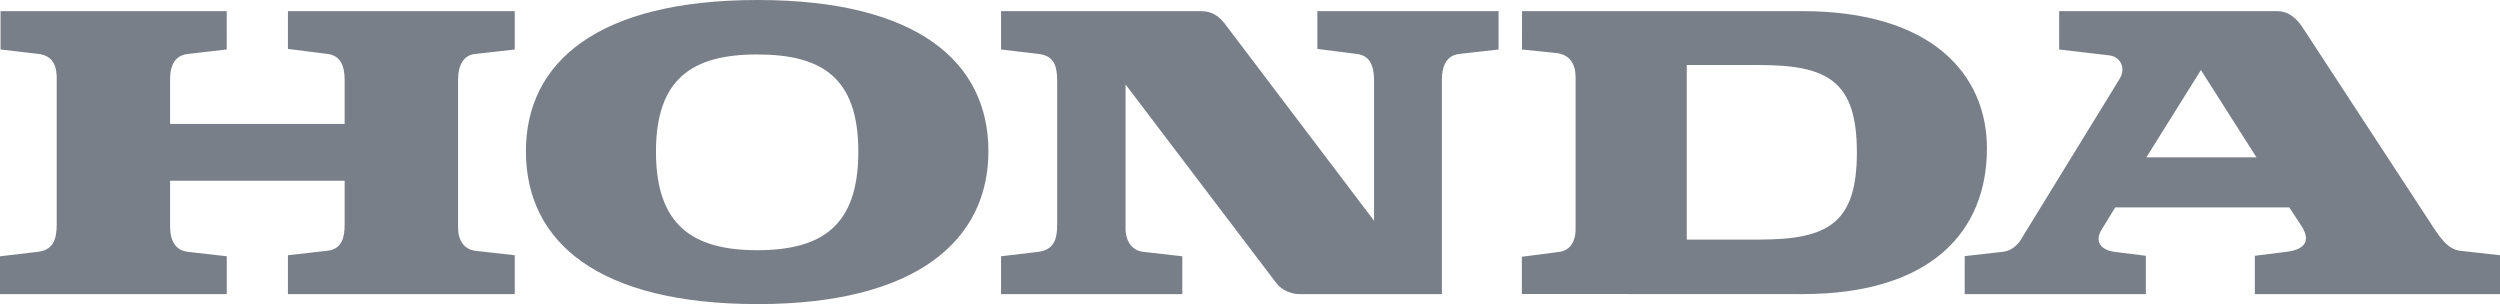
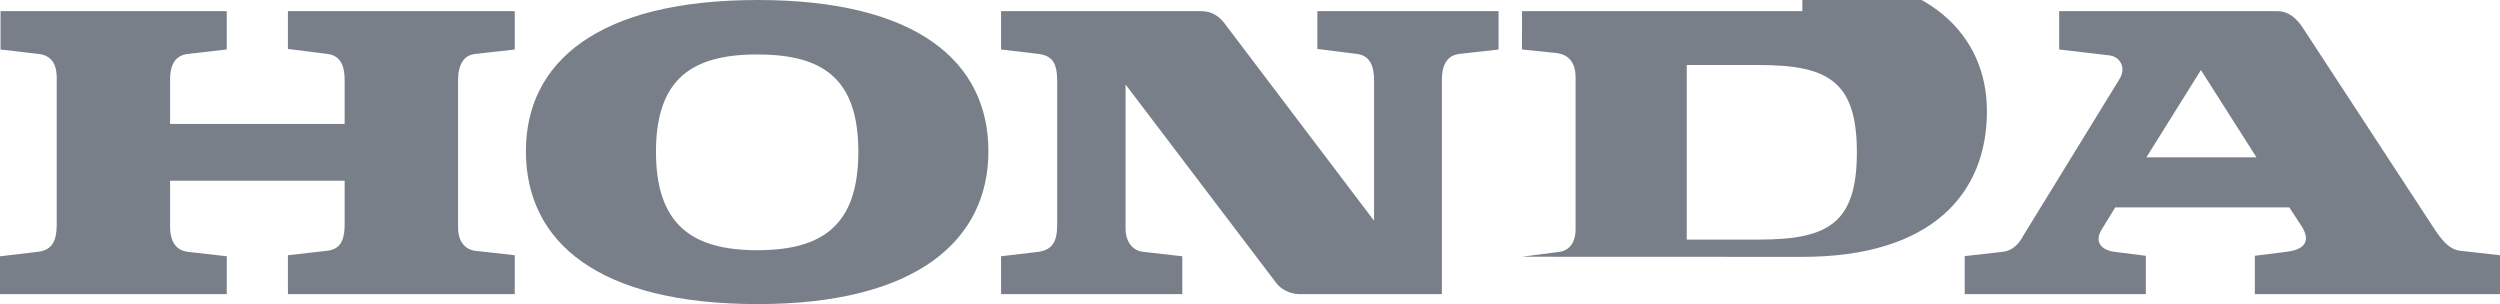
<svg xmlns="http://www.w3.org/2000/svg" id="Layer_2" data-name="Layer 2" viewBox="0 0 923.07 112.28">
  <g id="Layer_1-2" data-name="Layer 1">
-     <path d="M792.51,58.09h40.64l-20.51-32.22-20.13,32.22ZM725.42,108.59v-14.02l14.17-1.61c4.9-.62,6.98-5.11,7.58-6.14l35.31-57.47c2.87-4.52.07-8.49-3.63-8.9l-18.55-2.18V4.11h80.47c4.52,0,7.38,3.07,9.22,5.74l47,71.85c3.7,5.73,6.57,10.26,11.29,10.88l14.79,1.66v14.36h-90.52v-14.16l11.49-1.44c5.54-.61,10.06-3.08,5.54-9.85l-4.31-6.58h-64.26l-4.92,8.02c-3.07,4.92,0,7.81,4.73,8.41l11.49,1.44v14.16h-66.9ZM649.48,88.46h-26.68V24.01h26.68c25.45,0,36.13,5.96,36.13,32.23s-10.68,32.22-36.13,32.22M665.47,4.11h-103.49l-.02,14.16,12.97,1.34c4.86.71,6.82,4.2,6.82,8.91v56.25c0,3.9-1.65,7.61-5.95,8.22l-13.89,1.81v13.75l103.57.04c47.62,0,68.15-23.2,68.15-53.78,0-27.51-20.53-50.7-68.15-50.7M0,108.59h83.73v-13.97l-14.35-1.63c-3.3-.41-6.58-2.46-6.58-9.46v-16.81h64.45v16.01c0,4.7-.82,9.23-6.36,9.85l-14.58,1.66v14.36h83.75v-14.36l-14.78-1.66c-2.86-.4-6.15-2.67-6.15-8.62V29.56c0-5.54,2.05-9.24,6.35-9.64l14.58-1.64V4.11h-83.75v13.96l14.58,1.84c4.92.61,6.36,4.52,6.36,9.64v16.21H62.8v-16.42c0-6.16,2.47-9.04,6.77-9.44l14.15-1.64V4.11H.2v14.16l13.97,1.64c5.55.61,6.98,4.72,6.77,10.06v52.94c0,5.96-1.64,9.46-6.98,10.07L0,94.63v13.97ZM279.55,20.11c-23.8,0-37.35,8.83-37.35,35.92s13.55,36.35,37.35,36.35,37.37-8.86,37.37-36.35-13.55-35.92-37.37-35.92M194.18,55.83c0-32.83,26.48-55.83,85.58-55.83s85.19,22.99,85.19,55.83-26.48,56.45-85.19,56.45-85.58-22.79-85.58-56.45M369.62,108.59h66.92v-13.97l-14.38-1.63c-4.11-.41-6.57-3.87-6.57-8.63V31.2l55.64,73.29c1.83,2.47,5.32,4.11,8.6,4.11h52.55V29.36c0-3.72.99-8.8,6.37-9.44l14.56-1.64V4.11h-66.9v13.96l14.58,1.84c5.15.62,6.35,4.92,6.35,9.85v51.74l-55.21-72.87c-2.05-2.67-4.71-4.51-8.62-4.51h-73.89v14.16l13.95,1.64c4.92.73,6.77,3.23,6.77,10.06v52.94c0,6.28-1.71,9.3-6.98,10.07l-13.74,1.63v13.97Z" fill="#797f89" />
+     <path d="M792.51,58.09h40.64l-20.51-32.22-20.13,32.22ZM725.42,108.59v-14.02l14.17-1.61c4.9-.62,6.98-5.11,7.58-6.14l35.31-57.47c2.87-4.52.07-8.49-3.63-8.9l-18.55-2.18V4.11h80.47c4.52,0,7.38,3.07,9.22,5.74l47,71.85c3.7,5.73,6.57,10.26,11.29,10.88l14.79,1.66v14.36h-90.52v-14.16l11.49-1.44c5.54-.61,10.06-3.08,5.54-9.85l-4.31-6.58h-64.26l-4.92,8.02c-3.07,4.92,0,7.81,4.73,8.41l11.49,1.44v14.16h-66.9ZM649.48,88.46h-26.68V24.01h26.68c25.45,0,36.13,5.96,36.13,32.23s-10.68,32.22-36.13,32.22M665.47,4.11h-103.49l-.02,14.16,12.97,1.34c4.86.71,6.82,4.2,6.82,8.91v56.25c0,3.9-1.65,7.61-5.95,8.22l-13.89,1.81l103.57.04c47.62,0,68.15-23.2,68.15-53.78,0-27.51-20.53-50.7-68.15-50.7M0,108.59h83.73v-13.97l-14.35-1.63c-3.3-.41-6.58-2.46-6.58-9.46v-16.81h64.45v16.01c0,4.7-.82,9.23-6.36,9.85l-14.58,1.66v14.36h83.75v-14.36l-14.78-1.66c-2.86-.4-6.15-2.67-6.15-8.62V29.56c0-5.54,2.05-9.24,6.35-9.64l14.58-1.64V4.11h-83.75v13.96l14.58,1.84c4.92.61,6.36,4.52,6.36,9.64v16.21H62.8v-16.42c0-6.16,2.47-9.04,6.77-9.44l14.15-1.64V4.11H.2v14.16l13.97,1.64c5.55.61,6.98,4.72,6.77,10.06v52.94c0,5.96-1.64,9.46-6.98,10.07L0,94.63v13.97ZM279.55,20.11c-23.8,0-37.35,8.83-37.35,35.92s13.55,36.35,37.35,36.35,37.37-8.86,37.37-36.35-13.55-35.92-37.37-35.92M194.18,55.83c0-32.83,26.48-55.83,85.58-55.83s85.19,22.99,85.19,55.83-26.48,56.45-85.19,56.45-85.58-22.79-85.58-56.45M369.62,108.59h66.92v-13.97l-14.38-1.63c-4.11-.41-6.57-3.87-6.57-8.63V31.2l55.64,73.29c1.83,2.47,5.32,4.11,8.6,4.11h52.55V29.36c0-3.72.99-8.8,6.37-9.44l14.56-1.64V4.11h-66.9v13.96l14.58,1.84c5.15.62,6.35,4.92,6.35,9.85v51.74l-55.21-72.87c-2.05-2.67-4.71-4.51-8.62-4.51h-73.89v14.16l13.95,1.64c4.92.73,6.77,3.23,6.77,10.06v52.94c0,6.28-1.71,9.3-6.98,10.07l-13.74,1.63v13.97Z" fill="#797f89" />
  </g>
</svg>